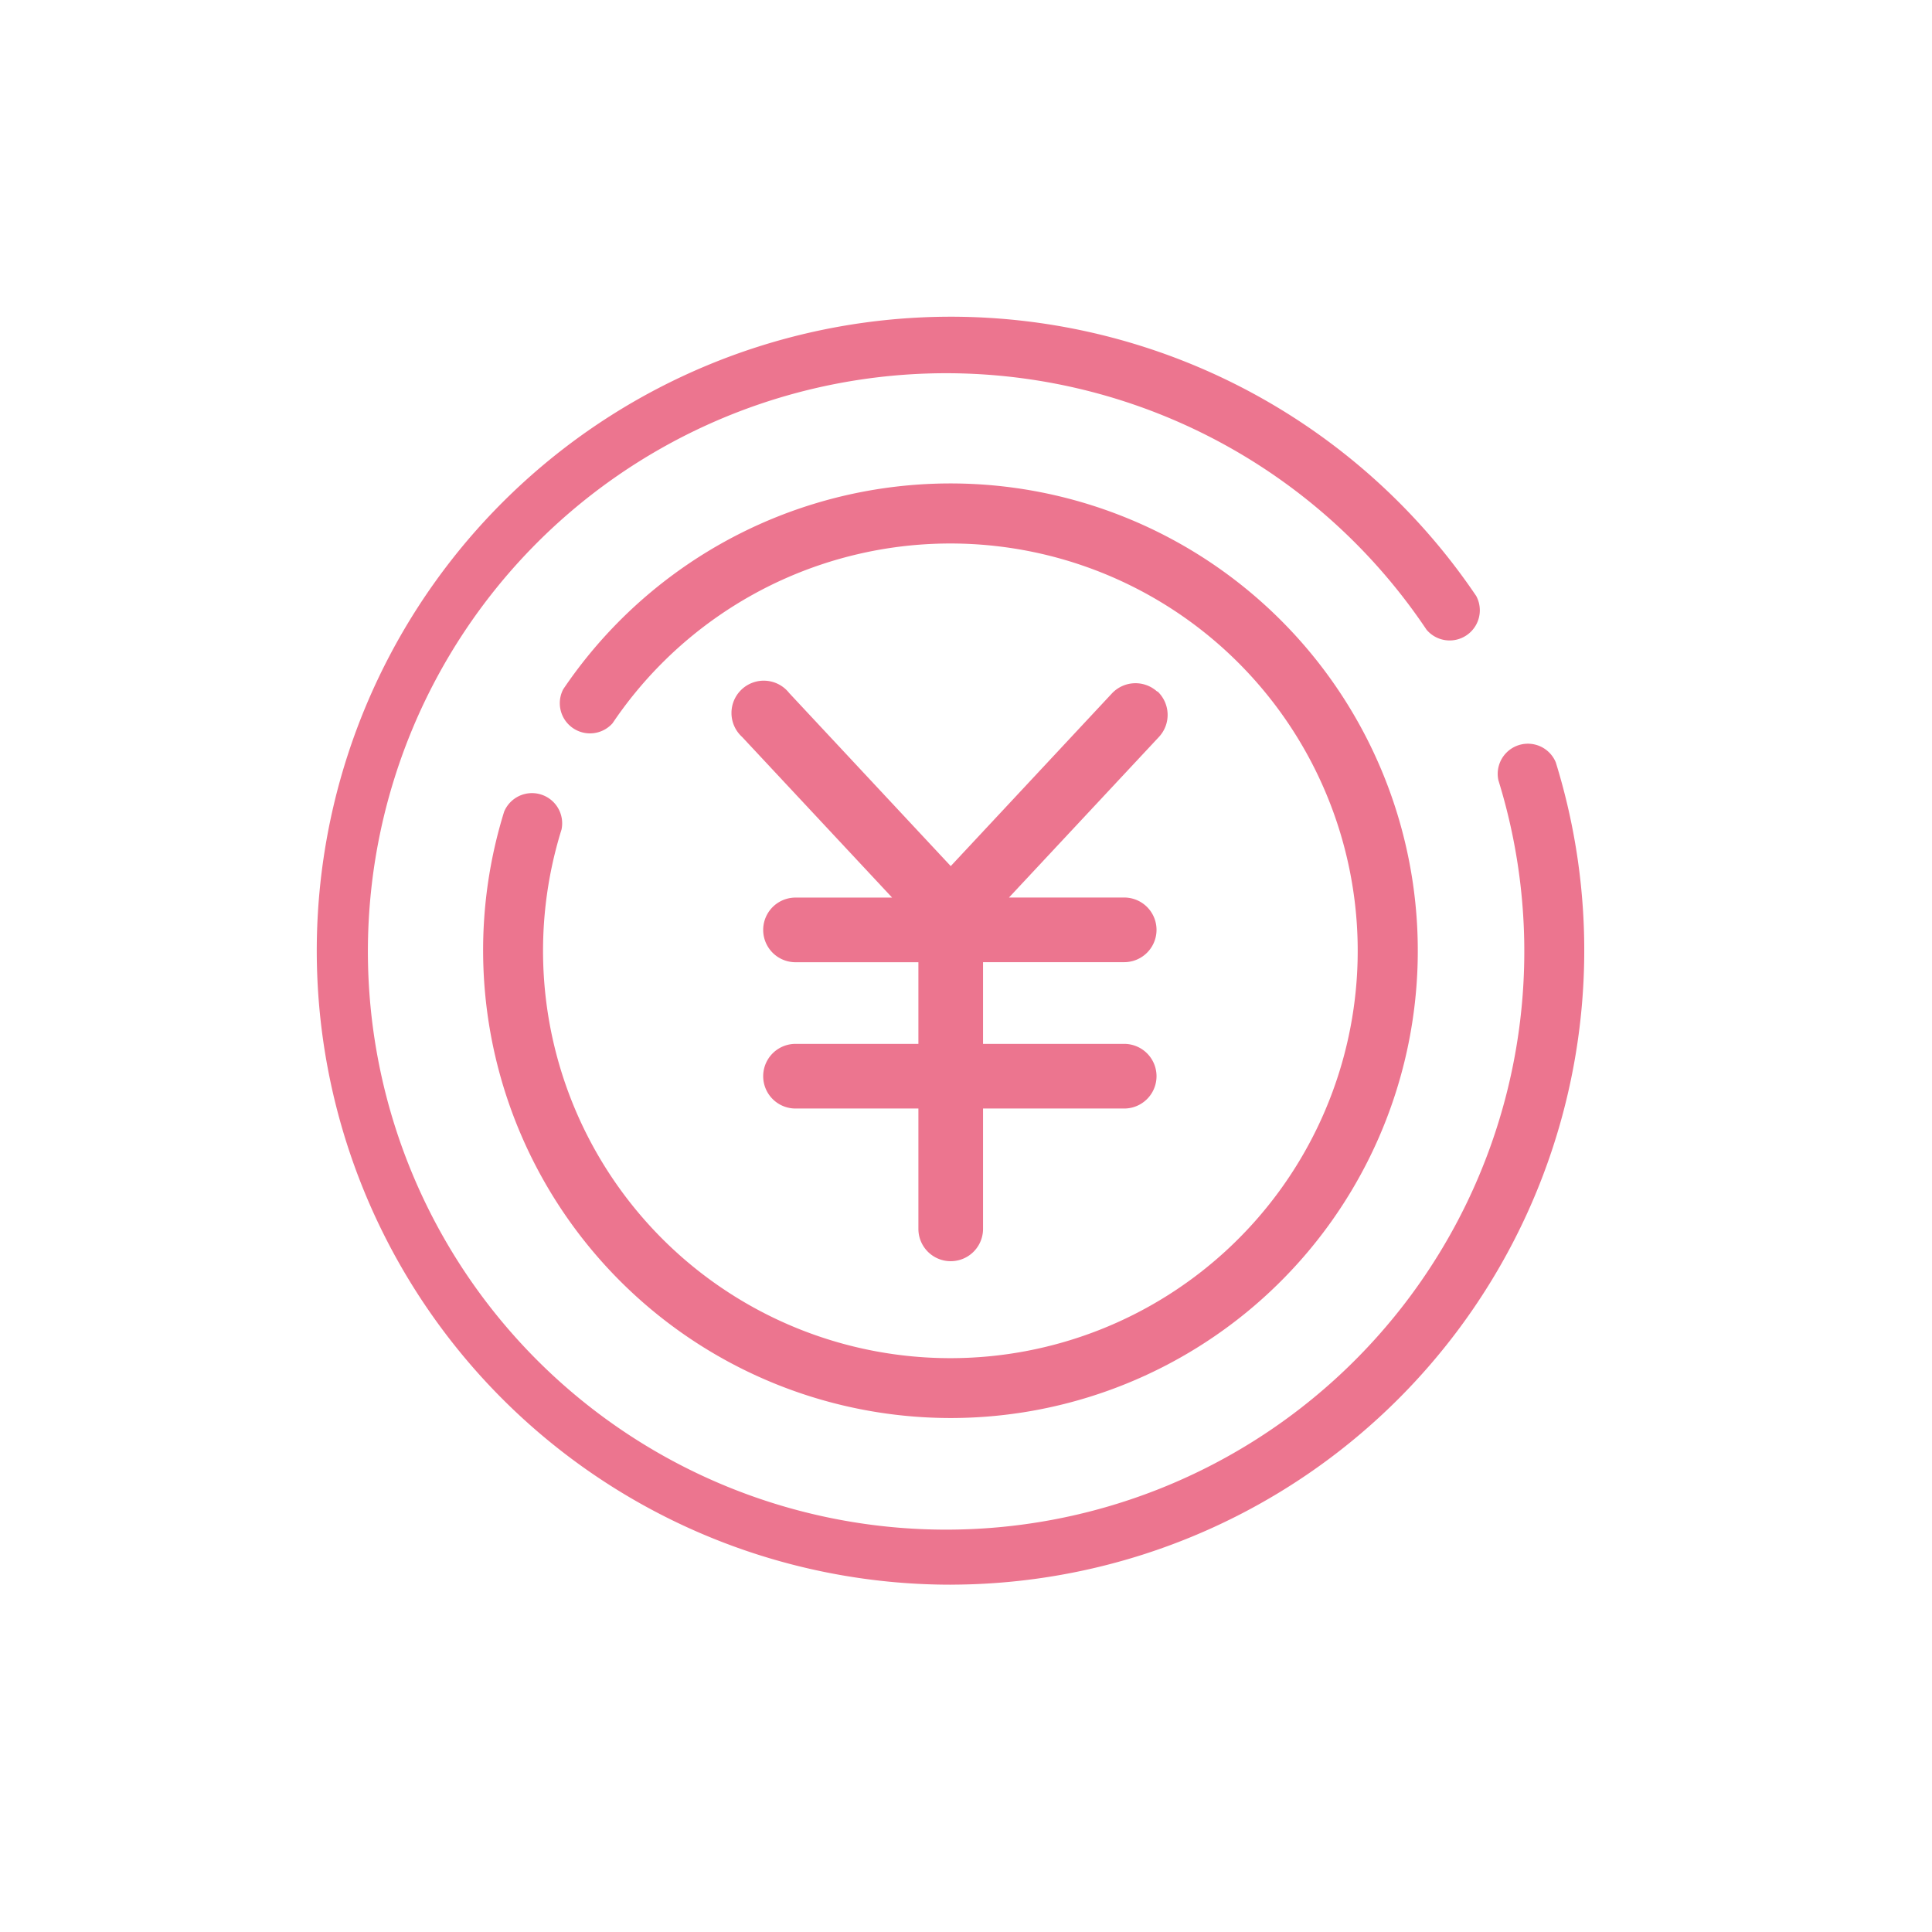
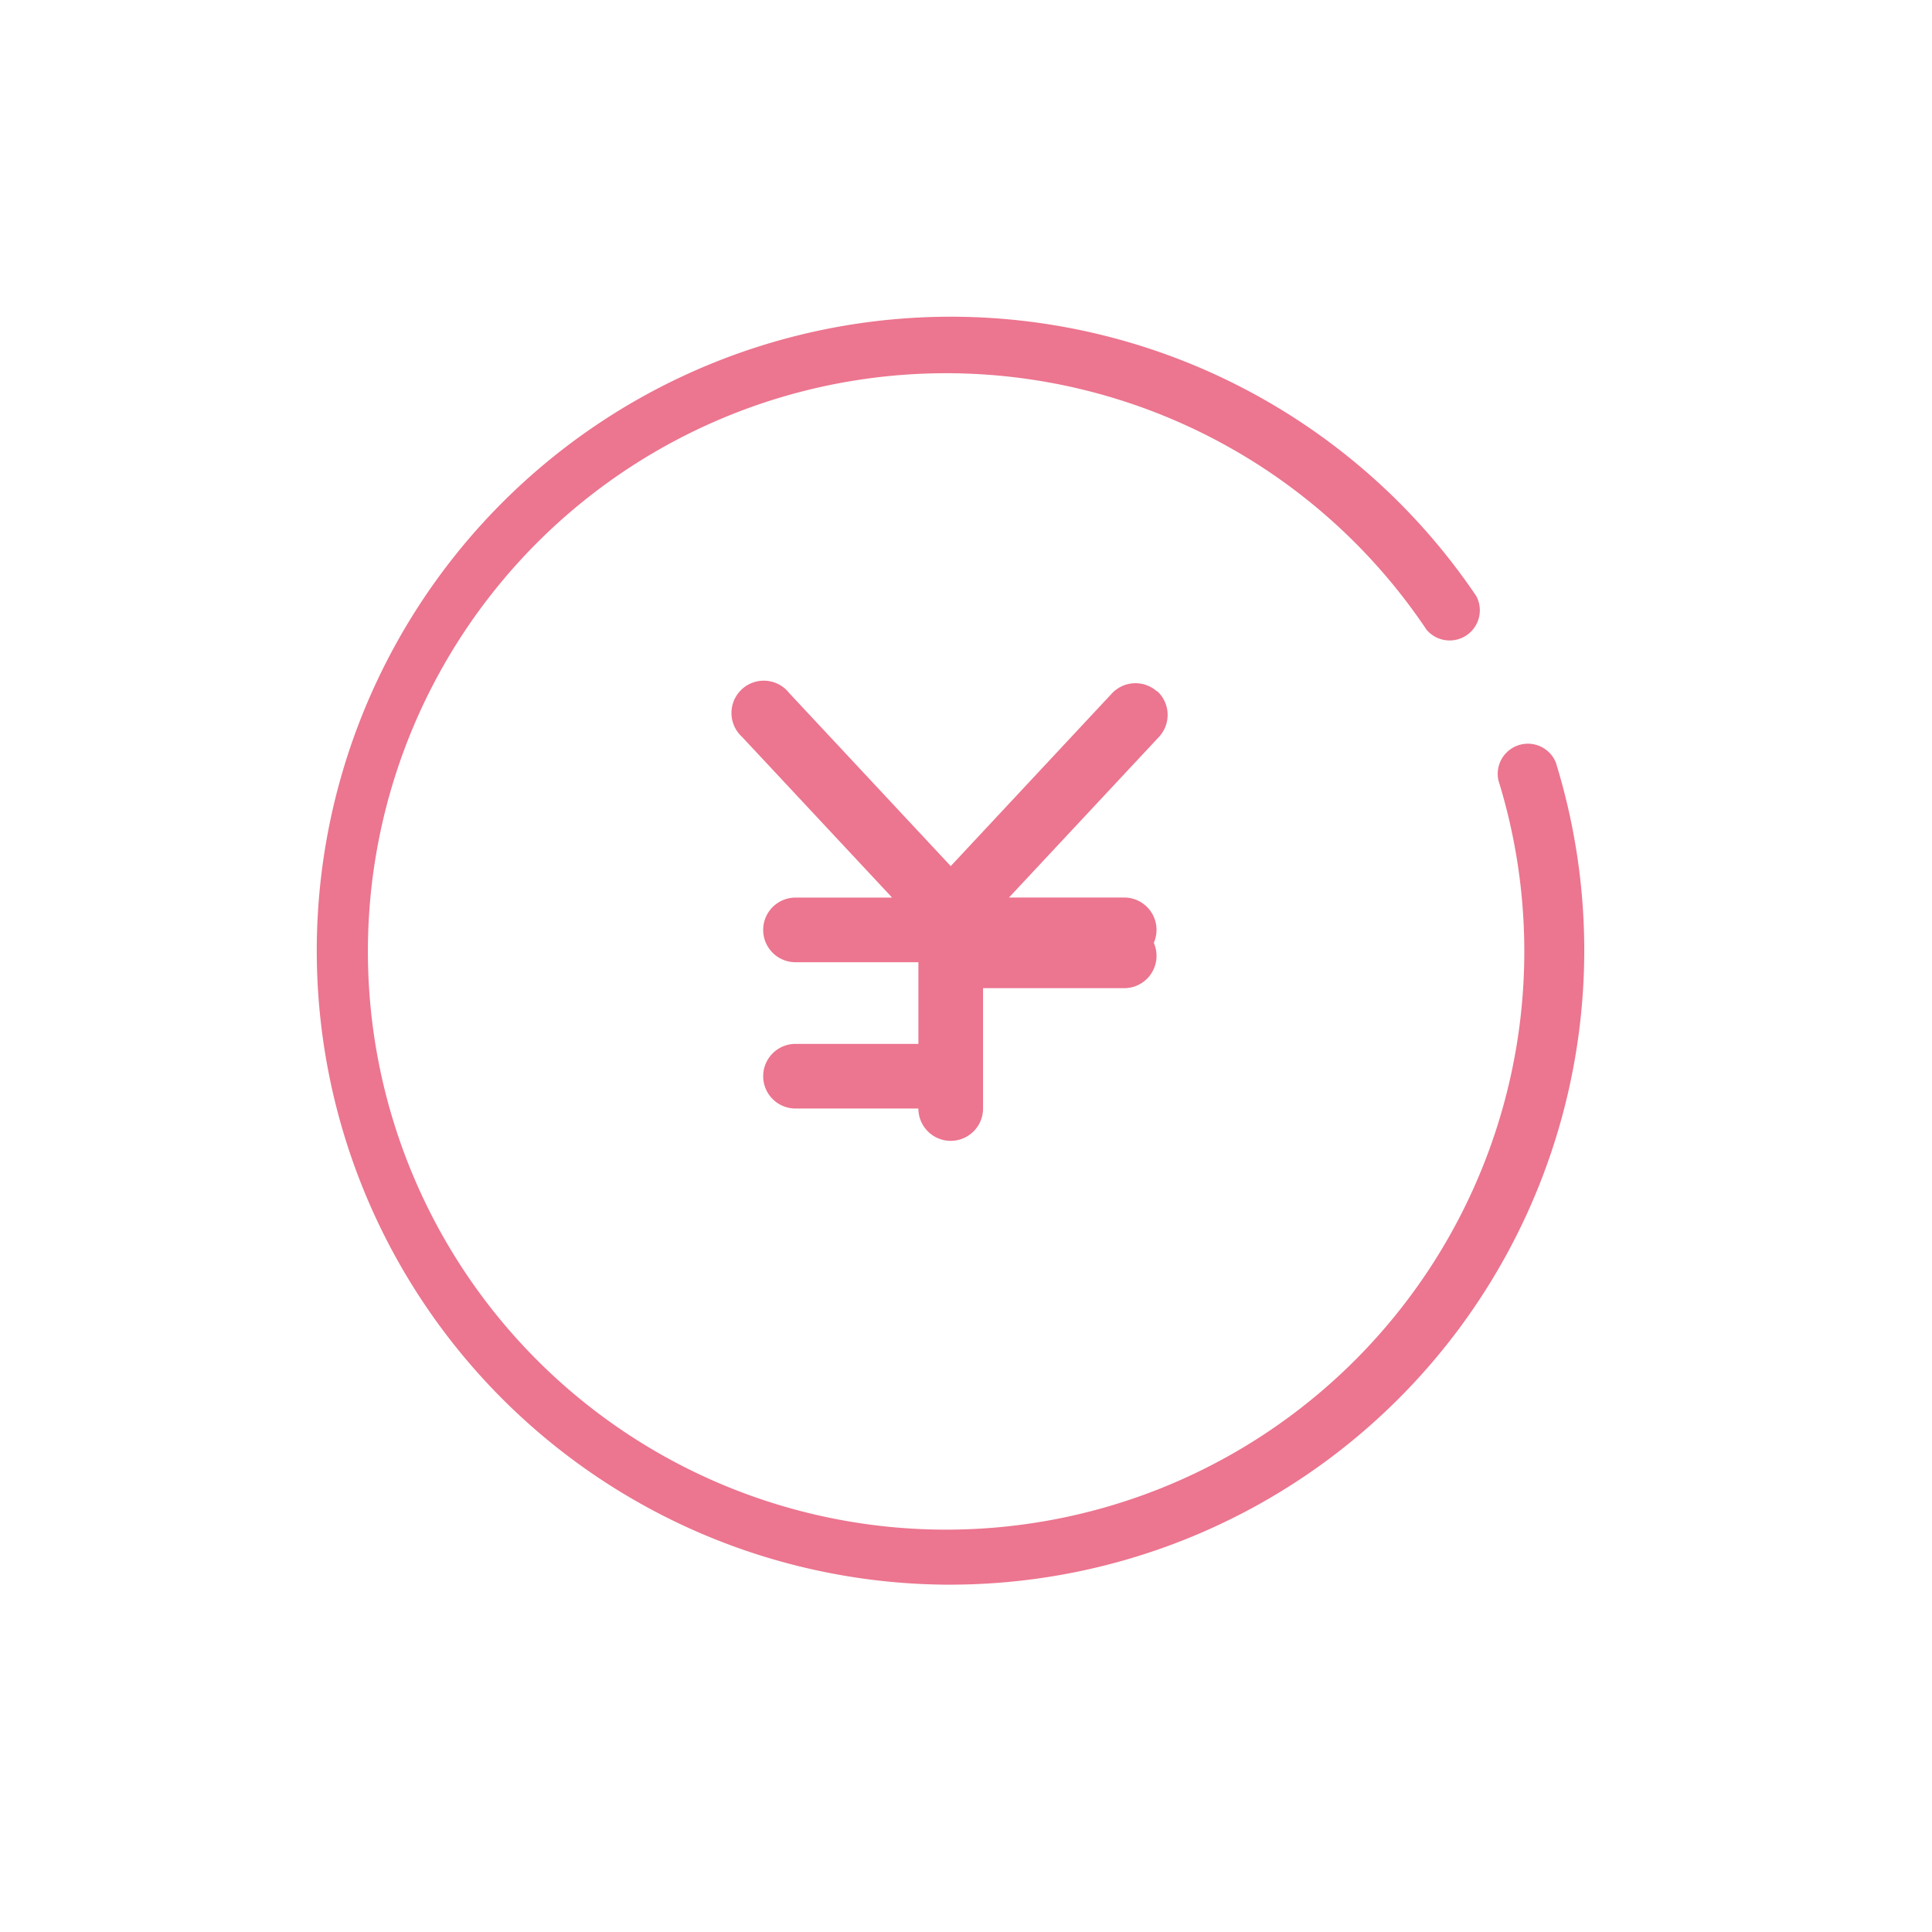
<svg xmlns="http://www.w3.org/2000/svg" width="61" height="61" viewBox="0 0 61 61">
  <g transform="translate(158.05 159.748)">
-     <rect width="61" height="61" transform="translate(-158.05 -159.748)" fill="none" />
    <g transform="translate(1 -0.648)">
-       <path d="M110.953,85.92a1.02,1.02,0,0,0-1.436.054l-5.088,5.451-5.1-5.464a1.02,1.02,0,1,0-1.49,1.383l4.739,5.075H99.528a1.02,1.02,0,0,0,0,2.041h3.88v2.578h-3.88a1.02,1.02,0,0,0,0,2.041h3.88v3.8a1.02,1.02,0,0,0,2.041,0v-3.8h4.457a1.02,1.02,0,1,0,0-2.041h-4.457V94.458h4.457a1.02,1.02,0,1,0,0-2.041h-3.638l4.739-5.075a1.02,1.02,0,0,0-.054-1.437Zm0,0" transform="translate(-233.461 -223.179)" fill="#ec758f" />
-       <path d="M53.917,68.7a14.768,14.768,0,0,1-14.1-19.144.953.953,0,0,1,1.812.564,12.861,12.861,0,1,0,1.611-3.356.953.953,0,0,1-1.557-1.074A14.754,14.754,0,1,1,53.917,68.7Z" transform="translate(-182.95 -183.028)" fill="#ec758f" />
+       <path d="M110.953,85.92a1.02,1.02,0,0,0-1.436.054l-5.088,5.451-5.1-5.464a1.02,1.02,0,1,0-1.49,1.383l4.739,5.075H99.528a1.02,1.02,0,0,0,0,2.041h3.88v2.578h-3.88a1.02,1.02,0,0,0,0,2.041h3.88a1.02,1.02,0,0,0,2.041,0v-3.8h4.457a1.02,1.02,0,1,0,0-2.041h-4.457V94.458h4.457a1.02,1.02,0,1,0,0-2.041h-3.638l4.739-5.075a1.02,1.02,0,0,0-.054-1.437Zm0,0" transform="translate(-233.461 -223.179)" fill="#ec758f" />
      <path d="M20.017,40.034A20.017,20.017,0,1,1,36.611,8.82.953.953,0,0,1,35.04,9.881a18.256,18.256,0,1,0,2.269,4.753.953.953,0,0,1,1.812-.565,20.029,20.029,0,0,1-19.1,25.964Z" transform="translate(-149.05 -149.1)" fill="#ec758f" />
    </g>
  </g>
</svg>